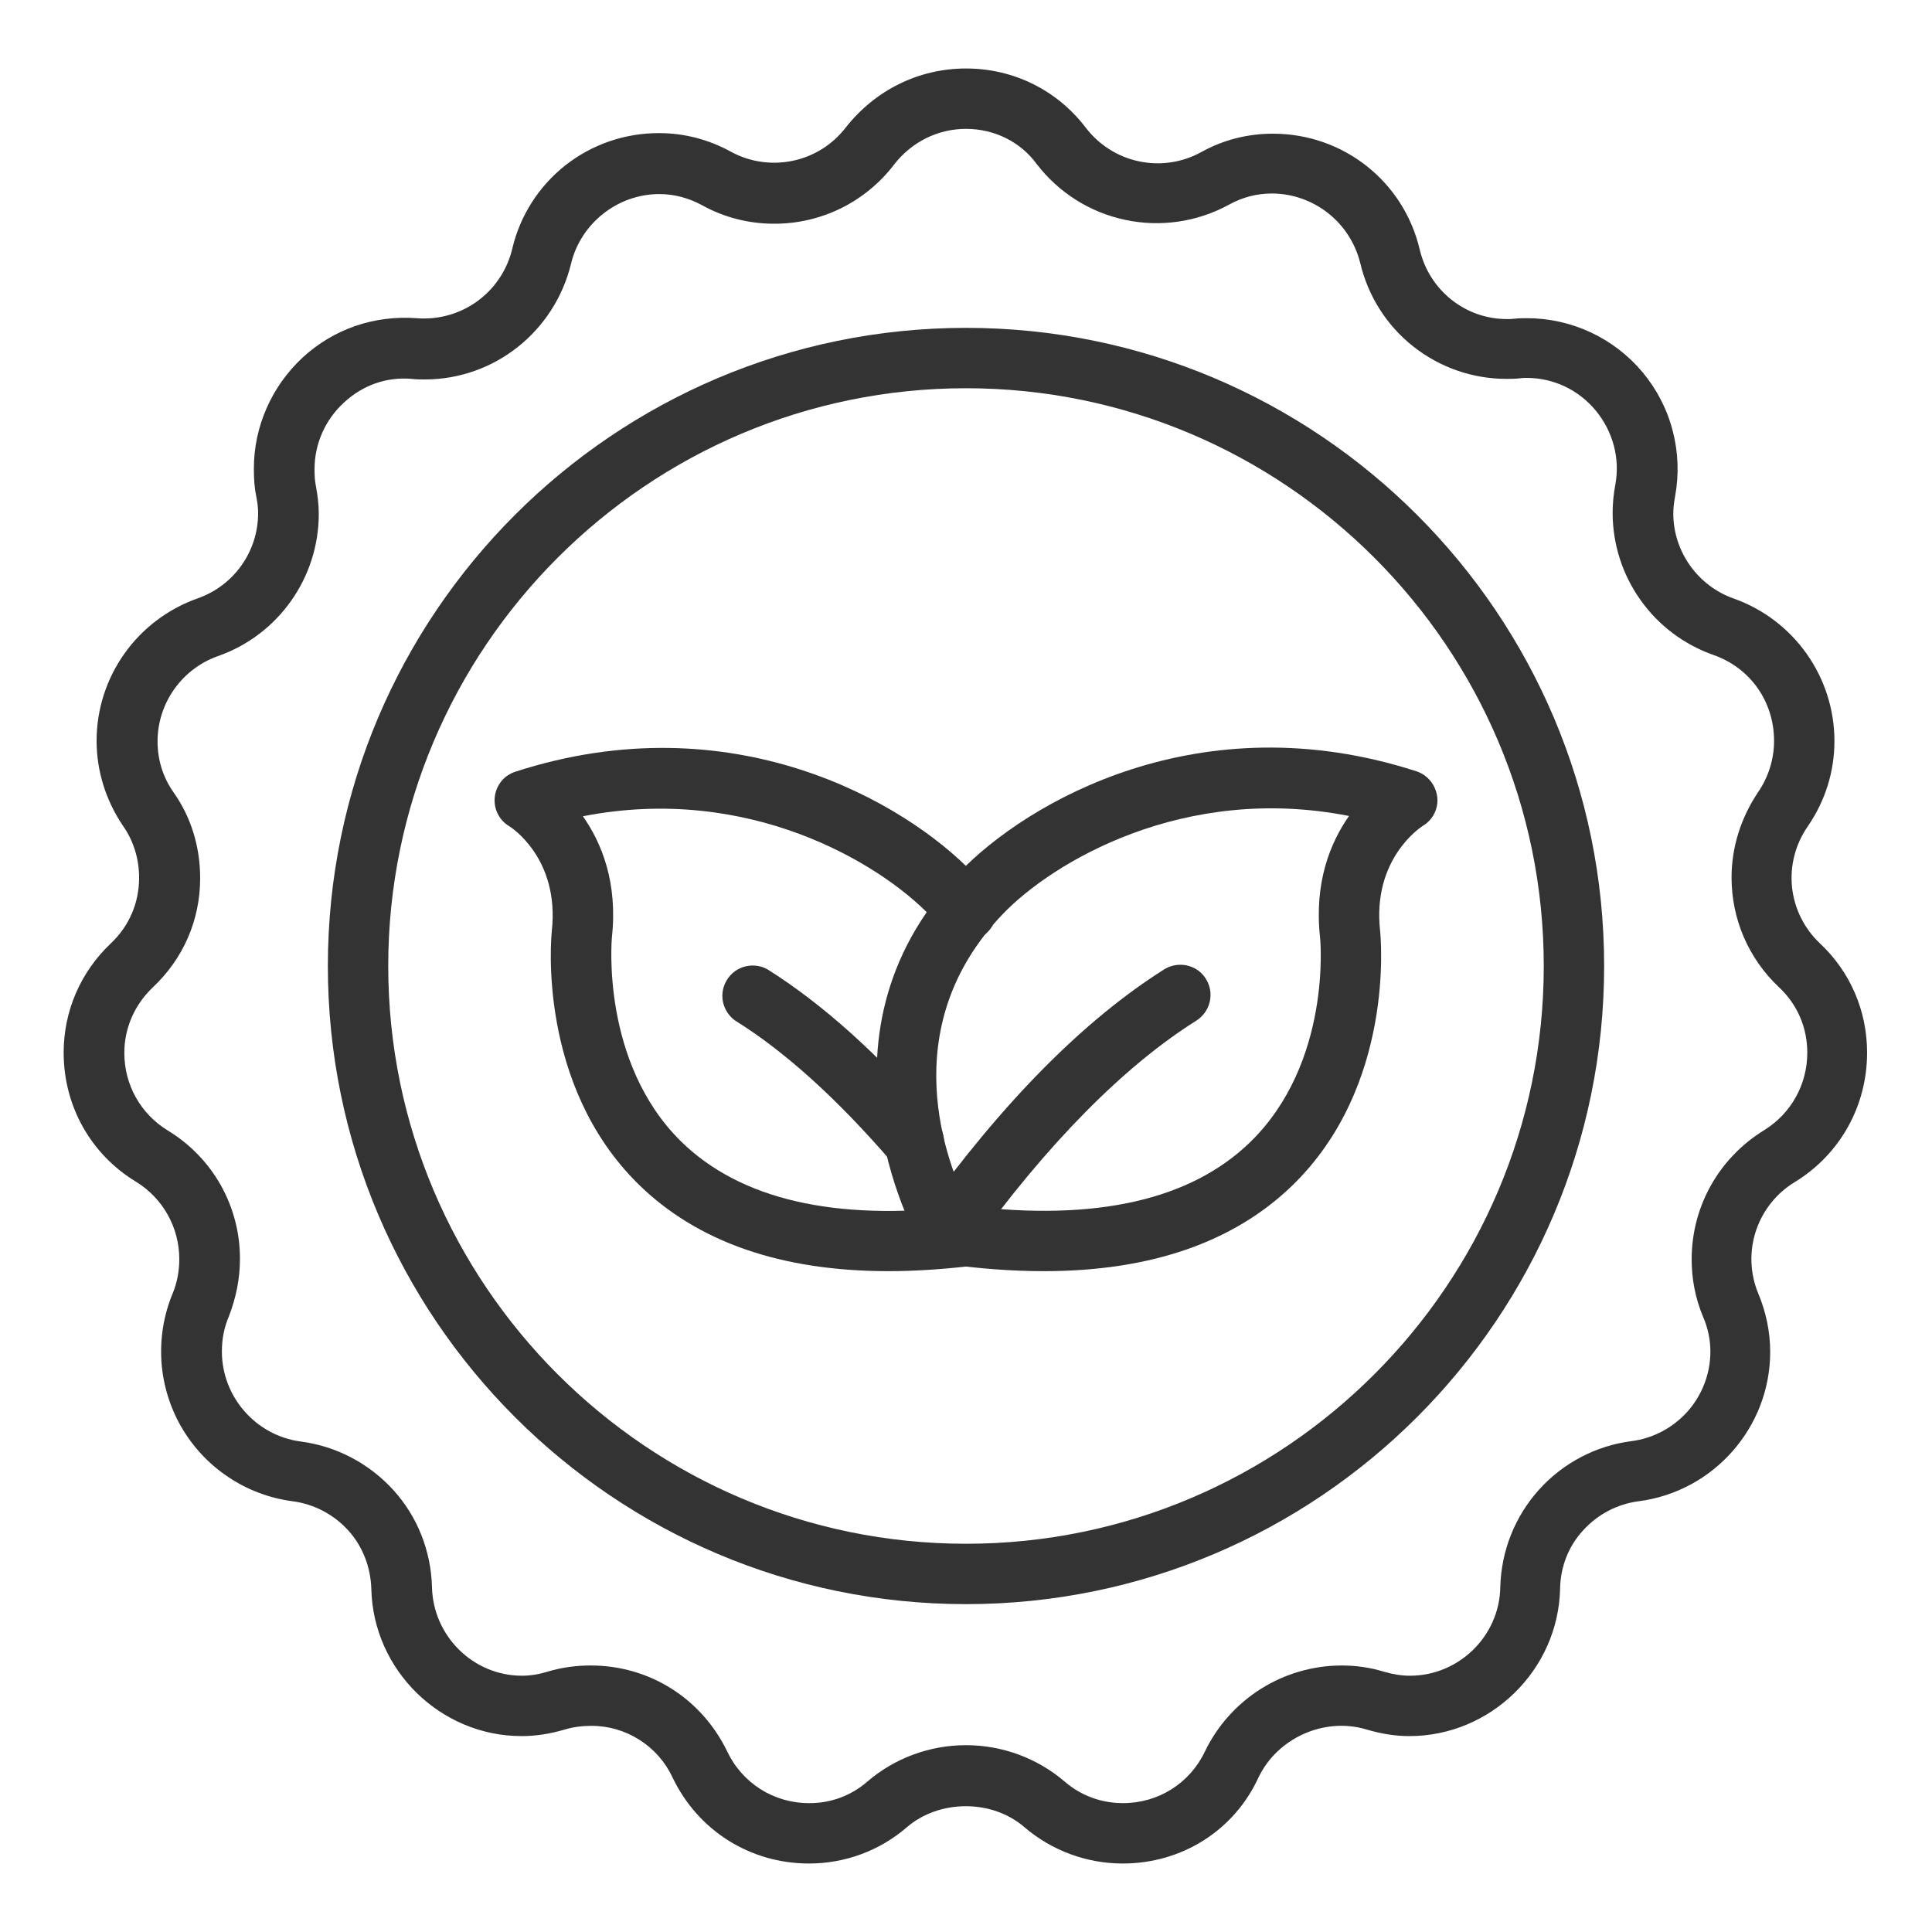
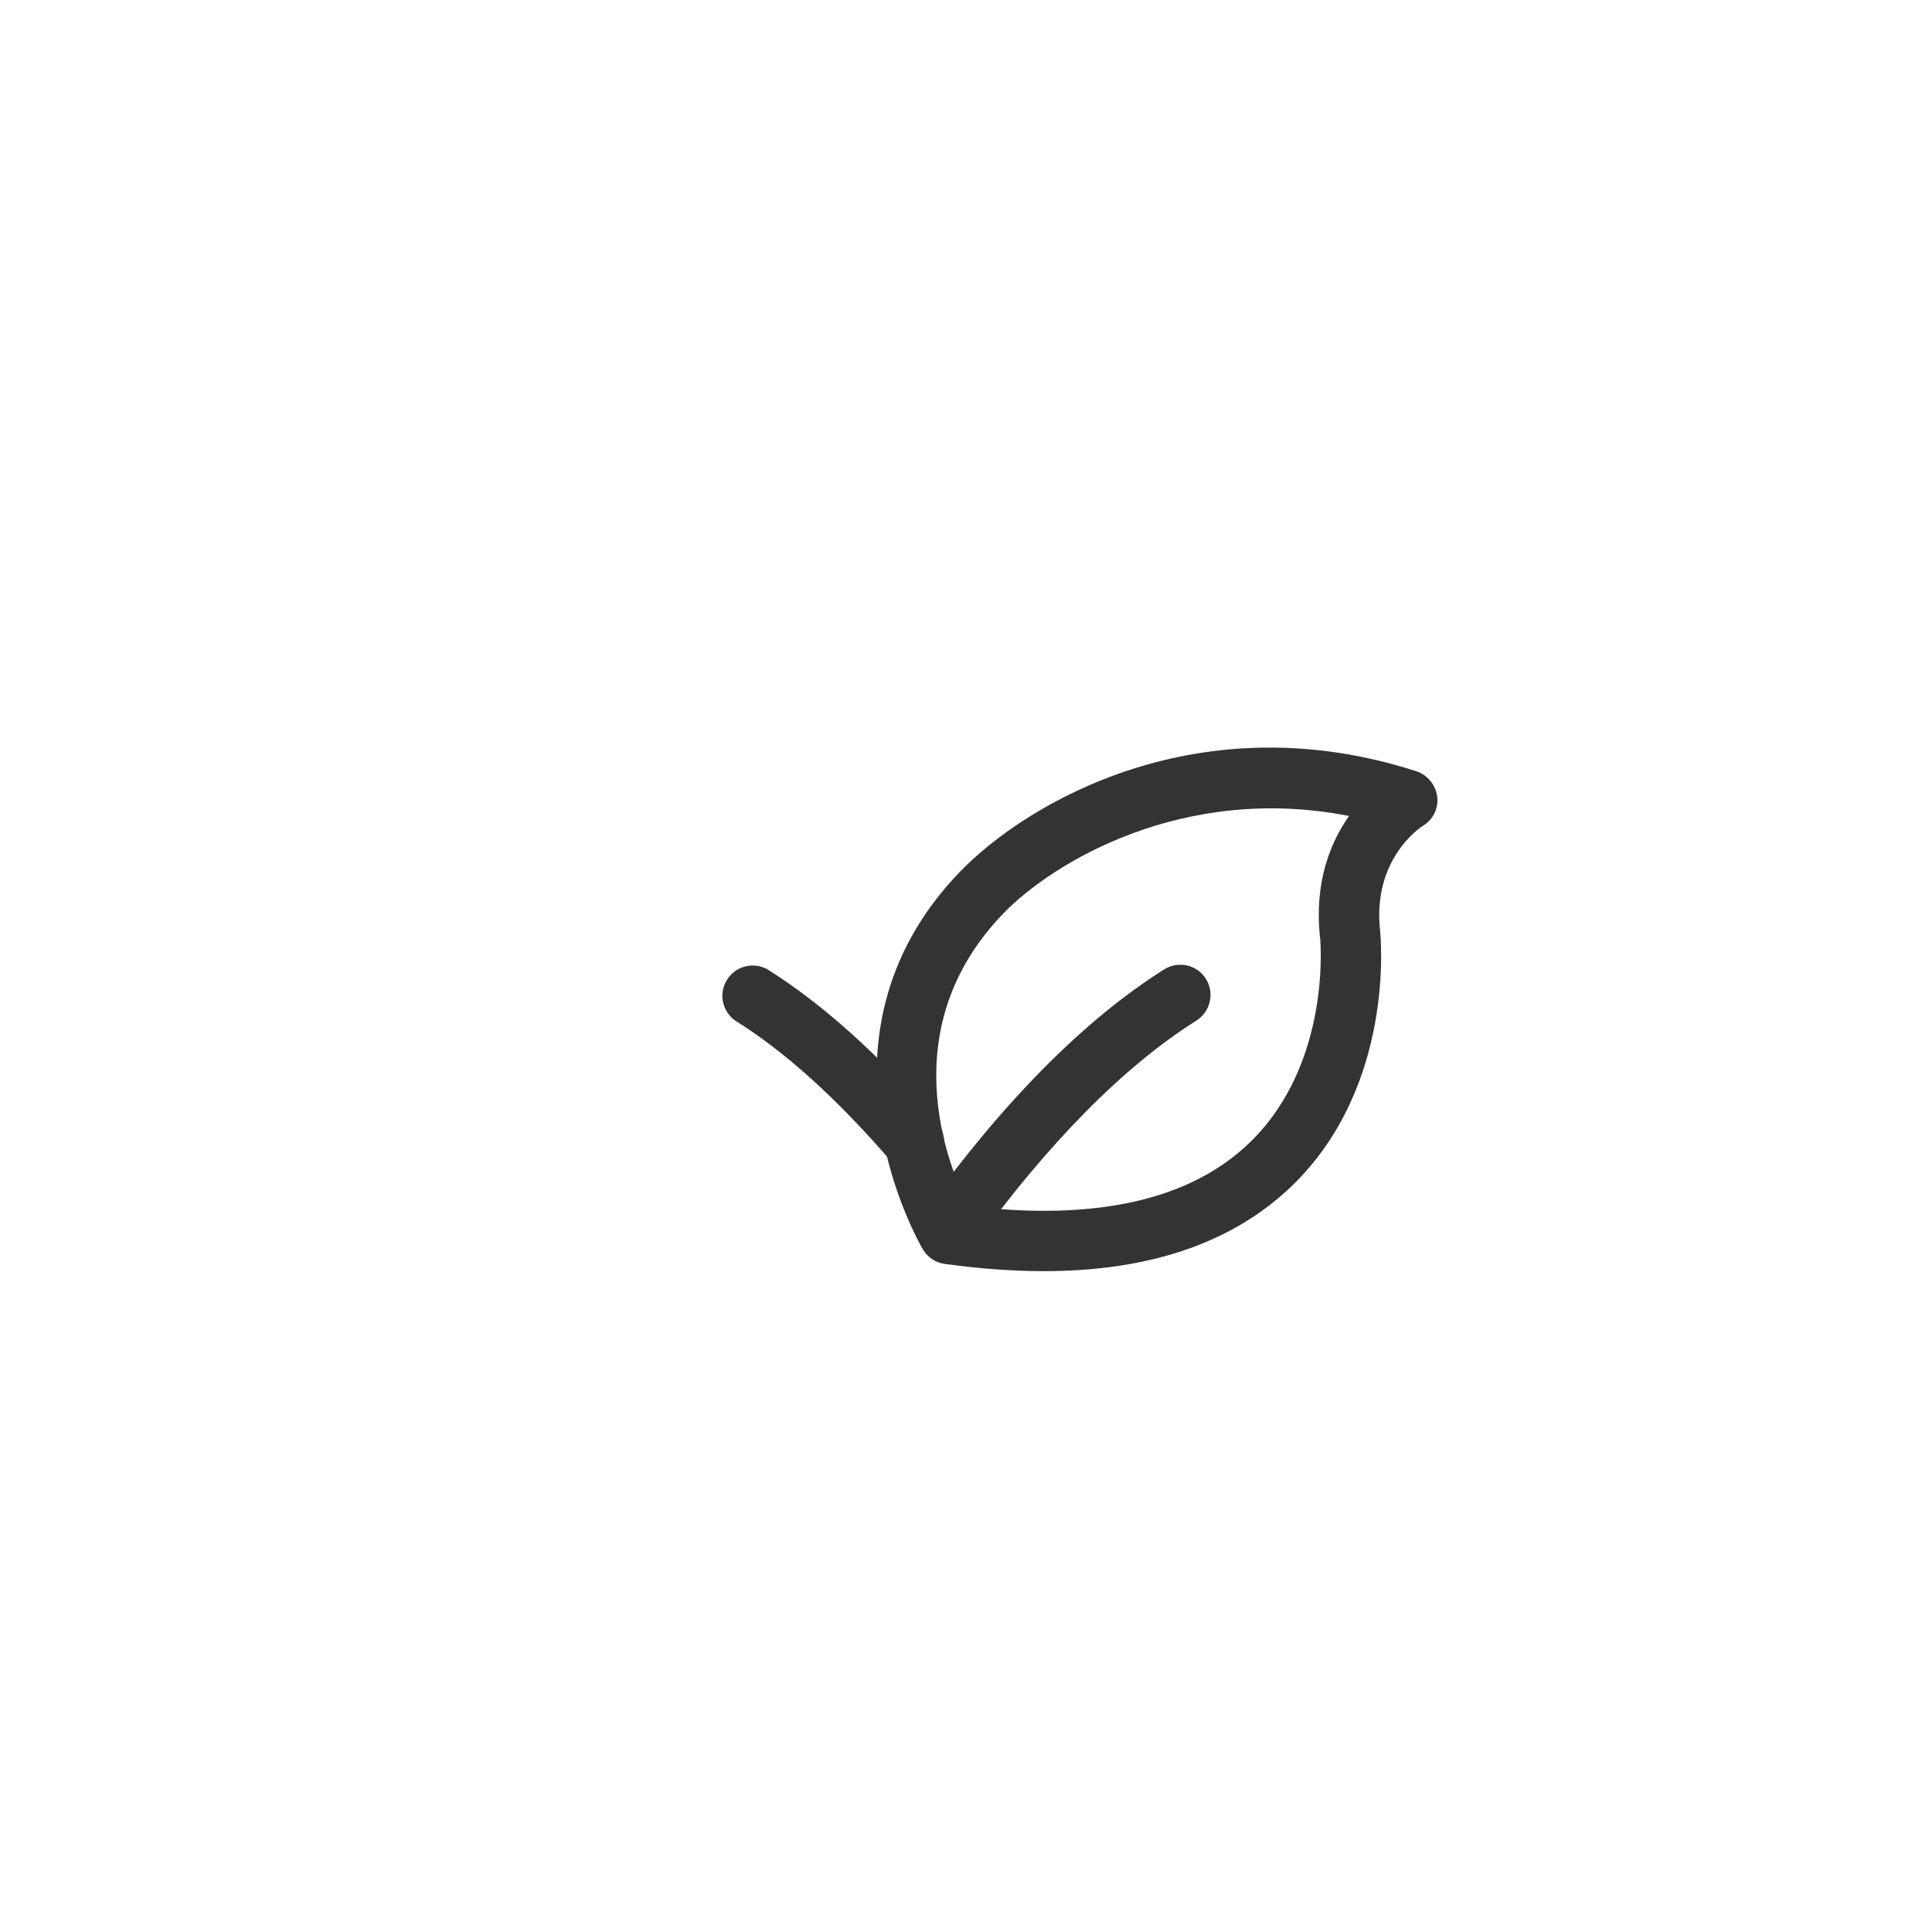
<svg xmlns="http://www.w3.org/2000/svg" width="20" height="20" viewBox="0 0 20 20" fill="none">
  <g clip-path="url(#clip0_5203_677)">
-     <path d="M11.622 19.291C11.247 19.291 10.887 19.156 10.606 18.916C10.272 18.625 9.725 18.625 9.387 18.916C9.106 19.159 8.747 19.291 8.375 19.291C7.765 19.291 7.225 18.95 6.962 18.4C6.887 18.239 6.767 18.103 6.617 18.009C6.467 17.914 6.293 17.864 6.115 17.866C6.022 17.866 5.934 17.878 5.85 17.903C5.69 17.95 5.544 17.972 5.4 17.972C4.559 17.972 3.862 17.288 3.844 16.447C3.837 16.222 3.753 16.006 3.606 15.844C3.456 15.678 3.25 15.569 3.028 15.541C2.79 15.509 2.562 15.424 2.363 15.29C2.163 15.157 1.997 14.979 1.877 14.772C1.757 14.564 1.687 14.331 1.671 14.092C1.656 13.852 1.695 13.612 1.787 13.391C1.834 13.278 1.856 13.156 1.856 13.034C1.856 12.874 1.815 12.716 1.737 12.576C1.659 12.436 1.546 12.318 1.409 12.234C0.94 11.95 0.659 11.45 0.659 10.897C0.659 10.469 0.831 10.066 1.147 9.766C1.337 9.587 1.44 9.347 1.44 9.087C1.44 8.894 1.384 8.709 1.278 8.556C1.097 8.291 1 7.984 1 7.669C1 7.006 1.419 6.416 2.047 6.194C2.422 6.062 2.672 5.709 2.672 5.312C2.672 5.256 2.665 5.2 2.653 5.141C2.634 5.05 2.628 4.962 2.628 4.85C2.628 4.416 2.812 4 3.131 3.703C3.456 3.403 3.875 3.262 4.315 3.294C4.35 3.297 4.372 3.297 4.394 3.297C4.604 3.296 4.808 3.225 4.973 3.094C5.138 2.963 5.254 2.78 5.303 2.575C5.383 2.233 5.577 1.929 5.853 1.711C6.129 1.494 6.471 1.377 6.822 1.378C7.084 1.378 7.337 1.444 7.569 1.572C7.764 1.678 7.991 1.71 8.209 1.664C8.427 1.618 8.621 1.495 8.756 1.319C9.062 0.931 9.512 0.709 10 0.709C10.494 0.709 10.944 0.934 11.24 1.322C11.376 1.5 11.571 1.624 11.79 1.67C12.009 1.717 12.238 1.683 12.434 1.575C12.665 1.447 12.915 1.384 13.178 1.384C13.906 1.384 14.531 1.878 14.697 2.584C14.797 3.006 15.169 3.303 15.6 3.303C15.625 3.303 15.647 3.303 15.672 3.3C15.719 3.294 15.765 3.294 15.809 3.294C16.038 3.294 16.263 3.345 16.47 3.442C16.677 3.539 16.86 3.681 17.006 3.856C17.153 4.033 17.259 4.239 17.316 4.461C17.374 4.683 17.382 4.915 17.34 5.141C17.328 5.206 17.322 5.259 17.322 5.316C17.322 5.709 17.575 6.066 17.95 6.197C18.572 6.419 18.99 7.009 18.99 7.672C18.99 7.984 18.897 8.287 18.715 8.553C18.587 8.736 18.528 8.96 18.551 9.183C18.574 9.405 18.677 9.612 18.84 9.766C19.153 10.059 19.328 10.463 19.328 10.897C19.328 11.447 19.05 11.947 18.584 12.234C18.392 12.349 18.247 12.53 18.177 12.743C18.107 12.956 18.116 13.187 18.203 13.394C18.281 13.581 18.325 13.787 18.325 13.994C18.325 14.775 17.74 15.441 16.962 15.541C16.741 15.57 16.537 15.677 16.387 15.844C16.237 16.006 16.153 16.222 16.15 16.447C16.131 17.288 15.431 17.972 14.59 17.972C14.447 17.972 14.303 17.95 14.144 17.903C13.706 17.772 13.222 17.994 13.028 18.4C12.775 18.95 12.234 19.291 11.622 19.291ZM10 18.066C10.375 18.066 10.737 18.2 11.019 18.441C11.231 18.625 11.465 18.666 11.625 18.666C11.99 18.666 12.315 18.462 12.472 18.134C12.6 17.867 12.801 17.642 13.051 17.484C13.301 17.326 13.591 17.242 13.887 17.241C14.037 17.241 14.187 17.262 14.328 17.306C14.425 17.334 14.512 17.347 14.597 17.347C15.1 17.347 15.522 16.938 15.531 16.431C15.54 16.053 15.684 15.697 15.931 15.422C16.181 15.144 16.522 14.966 16.887 14.919C17.113 14.89 17.32 14.78 17.471 14.61C17.621 14.44 17.705 14.221 17.706 13.994C17.706 13.872 17.681 13.747 17.631 13.634C17.55 13.441 17.512 13.241 17.512 13.037C17.512 12.488 17.794 11.988 18.262 11.7C18.54 11.528 18.709 11.228 18.709 10.897C18.709 10.637 18.606 10.397 18.415 10.219C18.26 10.073 18.137 9.898 18.052 9.702C17.968 9.507 17.925 9.297 17.925 9.084C17.925 8.769 18.022 8.466 18.2 8.2C18.309 8.041 18.365 7.856 18.365 7.669C18.365 7.266 18.122 6.916 17.74 6.781C17.435 6.674 17.17 6.476 16.983 6.212C16.795 5.948 16.694 5.633 16.694 5.309C16.694 5.212 16.703 5.116 16.722 5.016C16.772 4.744 16.697 4.466 16.519 4.25C16.34 4.034 16.081 3.912 15.803 3.912C15.781 3.912 15.759 3.912 15.734 3.916C15.687 3.922 15.64 3.922 15.594 3.922C15.243 3.922 14.903 3.803 14.628 3.585C14.354 3.368 14.161 3.063 14.081 2.722C14.03 2.518 13.913 2.336 13.748 2.206C13.583 2.076 13.379 2.004 13.169 2.003C13.012 2.003 12.862 2.041 12.722 2.119C12.394 2.298 12.013 2.354 11.648 2.276C11.283 2.199 10.958 1.993 10.731 1.697C10.565 1.469 10.294 1.334 10 1.334C9.709 1.334 9.437 1.469 9.256 1.703C9.11 1.894 8.922 2.049 8.706 2.156C8.49 2.262 8.253 2.317 8.012 2.316C7.752 2.316 7.496 2.251 7.269 2.125C7.131 2.05 6.981 2.009 6.825 2.009C6.394 2.009 6.012 2.312 5.912 2.728C5.74 3.434 5.115 3.928 4.397 3.928C4.353 3.928 4.306 3.928 4.259 3.922C4.003 3.9 3.753 3.987 3.559 4.169C3.365 4.347 3.256 4.597 3.256 4.856C3.256 4.925 3.259 4.975 3.269 5.025C3.287 5.122 3.3 5.222 3.3 5.319C3.3 5.981 2.881 6.572 2.259 6.791C1.884 6.922 1.631 7.278 1.631 7.675C1.631 7.866 1.687 8.047 1.797 8.203C1.978 8.459 2.072 8.766 2.072 9.091C2.072 9.525 1.897 9.925 1.581 10.222C1.394 10.4 1.287 10.641 1.287 10.9C1.287 11.231 1.456 11.531 1.737 11.703C1.966 11.842 2.155 12.037 2.286 12.27C2.417 12.504 2.485 12.767 2.484 13.034C2.484 13.234 2.444 13.434 2.369 13.628C2.319 13.744 2.297 13.863 2.297 13.991C2.297 14.459 2.647 14.859 3.109 14.922C3.478 14.969 3.819 15.147 4.072 15.425C4.322 15.7 4.462 16.056 4.472 16.431C4.484 16.938 4.9 17.347 5.403 17.347C5.487 17.347 5.575 17.334 5.675 17.303C5.812 17.262 5.962 17.241 6.115 17.241C6.722 17.241 7.262 17.581 7.528 18.131C7.684 18.459 8.009 18.666 8.375 18.666C8.598 18.668 8.814 18.588 8.981 18.441C9.262 18.2 9.625 18.066 10 18.066Z" fill="#333333" />
-     <path d="M10 16.606C6.356 16.606 3.394 13.644 3.394 10C3.394 6.356 6.356 3.394 10 3.394C13.644 3.394 16.606 6.356 16.606 10C16.606 13.644 13.644 16.606 10 16.606ZM10 4.019C6.703 4.019 4.019 6.703 4.019 10C4.019 13.297 6.703 15.981 10 15.981C13.297 15.981 15.981 13.297 15.981 10C15.981 6.703 13.297 4.019 10 4.019Z" fill="#333333" />
    <path d="M10.806 13.159C10.484 13.159 10.143 13.134 9.781 13.084C9.735 13.078 9.691 13.062 9.652 13.037C9.613 13.011 9.58 12.977 9.556 12.937C9.543 12.916 8.265 10.766 9.931 9.031C10.631 8.303 12.418 7.259 14.662 7.984C14.778 8.022 14.862 8.125 14.878 8.247C14.893 8.369 14.834 8.487 14.728 8.55C14.709 8.562 14.203 8.891 14.287 9.637C14.293 9.703 14.444 11.244 13.372 12.278C12.765 12.862 11.906 13.159 10.806 13.159ZM10.022 12.484C11.344 12.644 12.322 12.422 12.937 11.828C13.79 11.003 13.668 9.719 13.665 9.703C13.603 9.134 13.772 8.722 13.965 8.447C12.247 8.109 10.89 8.931 10.381 9.462C9.243 10.647 9.809 12.056 10.022 12.484Z" fill="#333333" />
    <path d="M9.806 13.056C9.741 13.057 9.677 13.036 9.625 12.997C9.484 12.897 9.453 12.7 9.553 12.559C10.384 11.403 11.225 10.556 12.053 10.034C12.2 9.944 12.394 9.987 12.484 10.134C12.575 10.281 12.531 10.472 12.384 10.566C11.637 11.034 10.831 11.85 10.059 12.925C10 13.012 9.906 13.056 9.806 13.056Z" fill="#333333" />
-     <path d="M9.2 13.159C8.084 13.159 7.216 12.856 6.606 12.256C5.559 11.222 5.706 9.703 5.712 9.641C5.797 8.878 5.278 8.556 5.272 8.553C5.22 8.522 5.178 8.477 5.152 8.423C5.125 8.369 5.115 8.309 5.122 8.249C5.129 8.189 5.153 8.133 5.191 8.086C5.229 8.04 5.28 8.006 5.337 7.988C7.581 7.263 9.366 8.303 10.069 9.034C10.116 9.081 10.159 9.131 10.203 9.181L10.237 9.222C10.35 9.353 10.337 9.55 10.209 9.663C10.078 9.775 9.881 9.763 9.769 9.634L9.731 9.591C9.697 9.55 9.662 9.509 9.622 9.472C9.106 8.938 7.753 8.113 6.034 8.45C6.228 8.725 6.397 9.138 6.334 9.706C6.334 9.719 6.216 10.994 7.05 11.816C7.662 12.416 8.641 12.644 9.962 12.488C10.144 12.463 10.312 12.613 10.312 12.797C10.312 12.963 10.184 13.1 10.022 13.109C9.734 13.141 9.459 13.159 9.2 13.159Z" fill="#333333" />
    <path d="M9.462 12.131C9.375 12.131 9.287 12.094 9.225 12.022C8.669 11.378 8.128 10.887 7.612 10.566C7.546 10.52 7.501 10.45 7.484 10.371C7.468 10.293 7.483 10.211 7.526 10.143C7.568 10.074 7.635 10.025 7.713 10.005C7.791 9.985 7.873 9.995 7.944 10.034C8.512 10.391 9.103 10.919 9.697 11.613C9.735 11.658 9.76 11.713 9.769 11.773C9.777 11.832 9.768 11.892 9.744 11.946C9.719 12.001 9.68 12.047 9.63 12.08C9.58 12.112 9.522 12.13 9.462 12.131Z" fill="#333333" />
  </g>
  <defs>
    <clipPath id="clip0_5203_677">
      <rect width="20" height="20" fill="white" />
    </clipPath>
  </defs>
</svg>